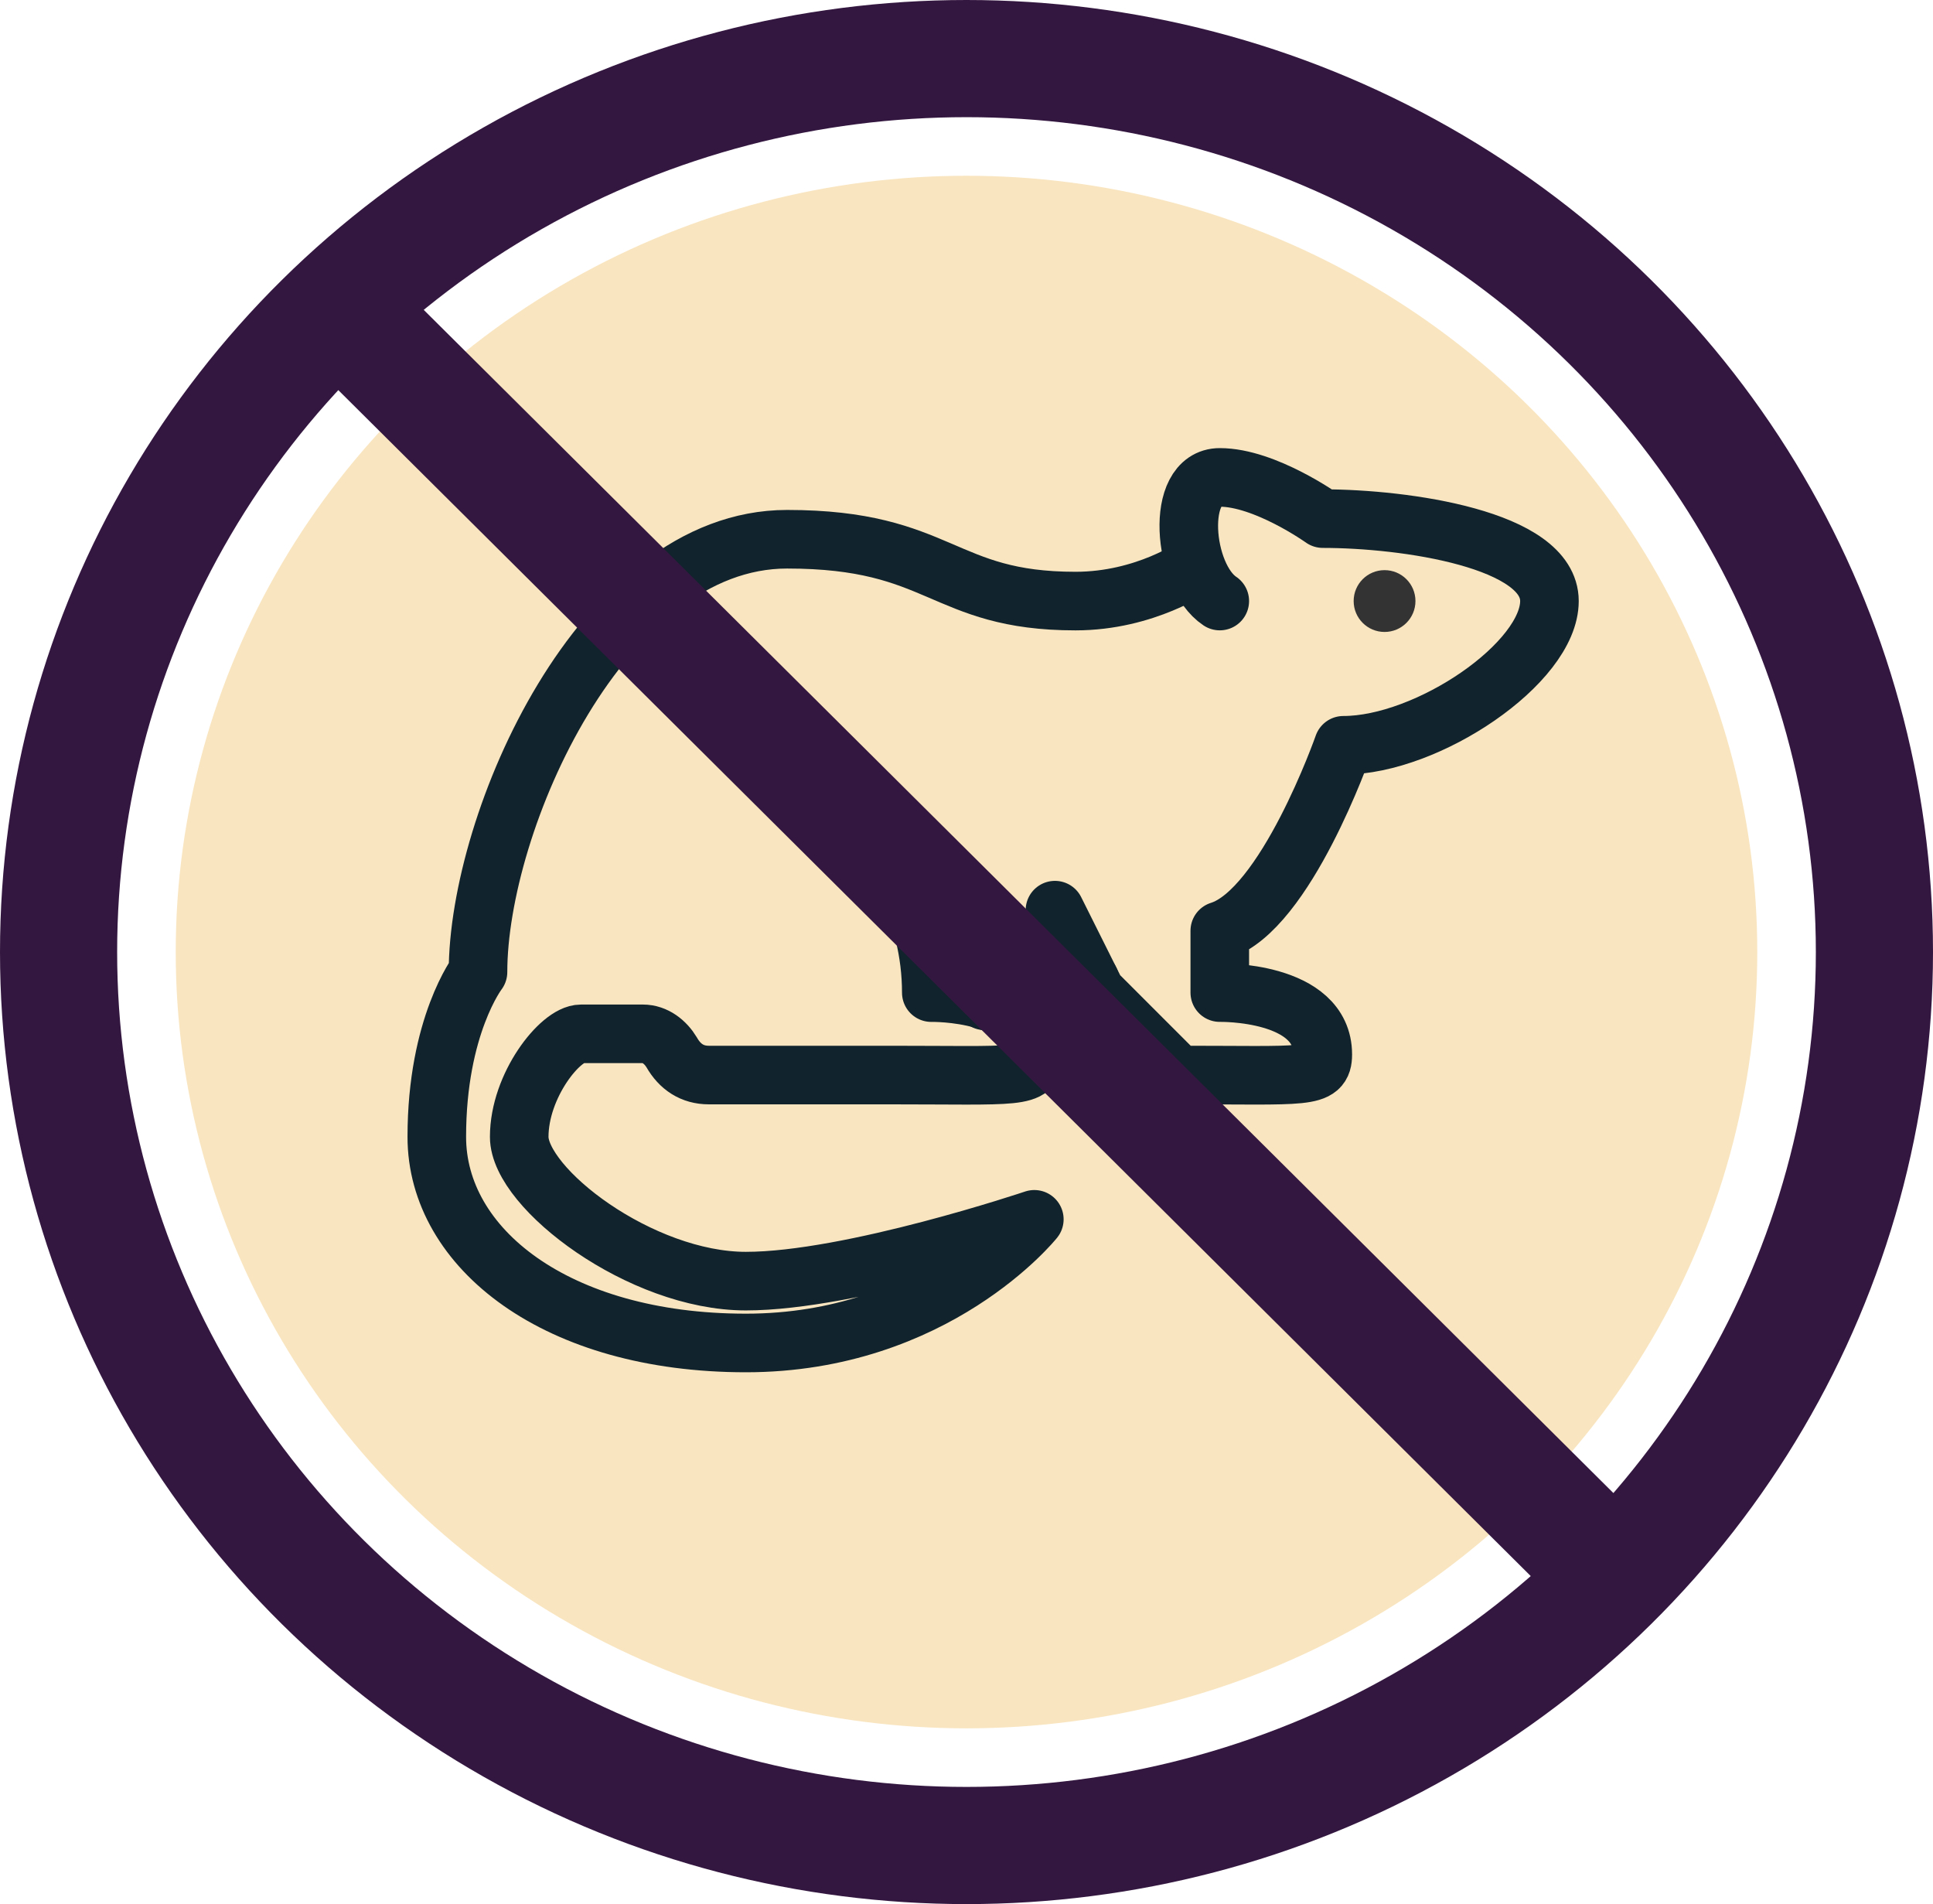
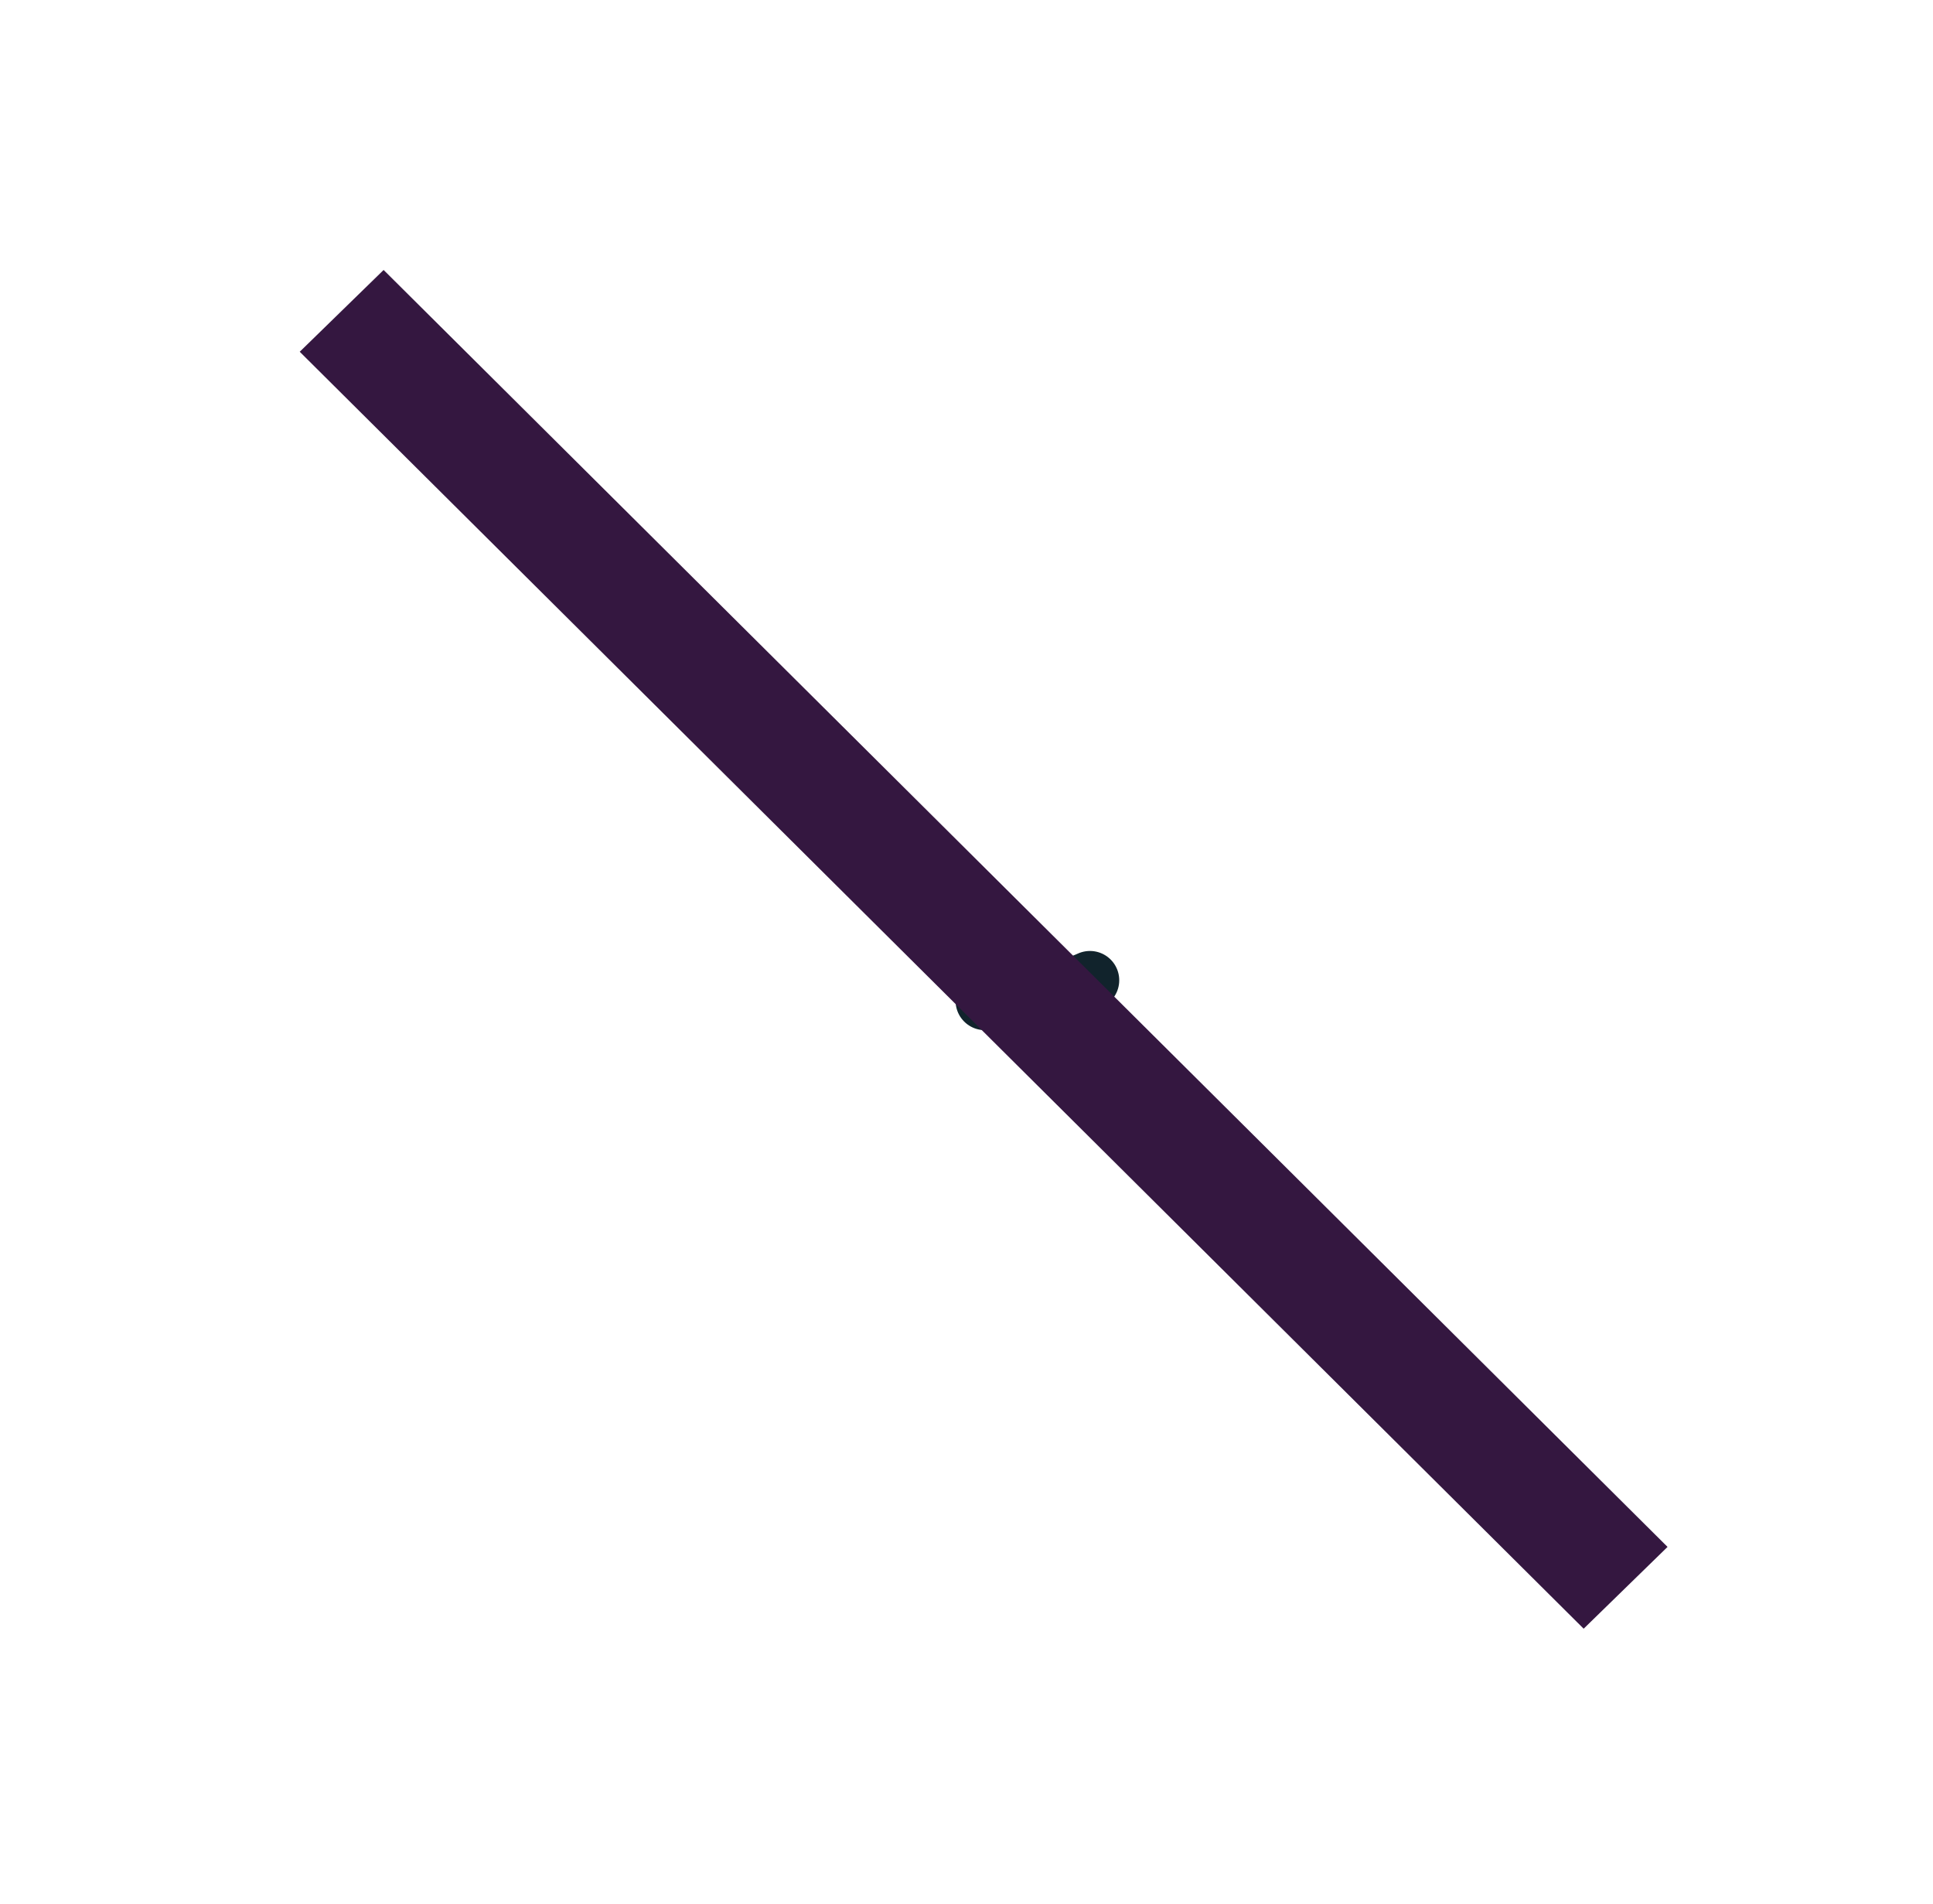
<svg xmlns="http://www.w3.org/2000/svg" width="66" height="65" viewBox="0 0 66 65" fill="none">
-   <ellipse cx="33" cy="32.5" rx="27" ry="26.5" fill="#f9e5bf" />
-   <path d="M41.648 20.518C40.381 19.674 40.1 16.297 41.648 16.297C43.195 16.297 45.165 17.704 45.165 17.704C47.979 17.704 52.904 18.407 52.904 20.518C52.904 22.628 48.753 25.442 45.868 25.442C45.868 25.442 43.899 31.07 41.648 31.774V33.884C41.648 33.884 45.165 33.814 45.165 35.995C45.165 36.839 44.602 36.698 40.24 36.698L37.426 33.884L36.02 31.07" stroke="#11232C" stroke-width="2" stroke-miterlimit="10" stroke-linecap="round" stroke-linejoin="round" />
-   <path d="M28.21 26.921C30.461 28.539 31.798 31.142 31.798 33.885C31.798 33.885 35.316 33.815 35.316 35.996C35.316 36.84 34.753 36.699 30.391 36.699H24.2C23.637 36.699 23.215 36.418 22.934 35.925C22.723 35.574 22.371 35.292 21.949 35.292H19.838C19.135 35.292 17.728 37.051 17.728 38.81C17.728 40.568 21.879 43.734 25.466 43.734C29.054 43.734 35.316 41.624 35.316 41.624C35.316 41.624 31.939 45.845 25.466 45.845C18.994 45.845 14.914 42.608 14.914 38.81C14.914 35.011 16.321 33.182 16.321 33.182C16.321 28.046 20.542 18.408 26.873 18.408C32.15 18.408 32.15 20.519 36.722 20.519C39.114 20.519 40.803 19.323 40.803 19.323" stroke="#11232C" stroke-width="2" stroke-miterlimit="10" stroke-linecap="round" stroke-linejoin="round" />
  <path d="M37.215 33.463C37.215 33.463 35.245 34.377 33.627 34.166" stroke="#11232C" stroke-width="2" stroke-miterlimit="10" stroke-linecap="round" stroke-linejoin="round" />
-   <path d="M47.274 21.573C47.857 21.573 48.329 21.101 48.329 20.518C48.329 19.935 47.857 19.463 47.274 19.463C46.691 19.463 46.219 19.935 46.219 20.518C46.219 21.101 46.691 21.573 47.274 21.573Z" fill="#333333" />
  <line y1="-2" x2="61.831" y2="-2" transform="matrix(0.709 0.705 -0.716 0.698 10.234 12.008)" stroke="#341740" stroke-width="4" />
-   <ellipse cx="33" cy="32.5" rx="31" ry="30.5" stroke="#341740" stroke-width="4" />
</svg>